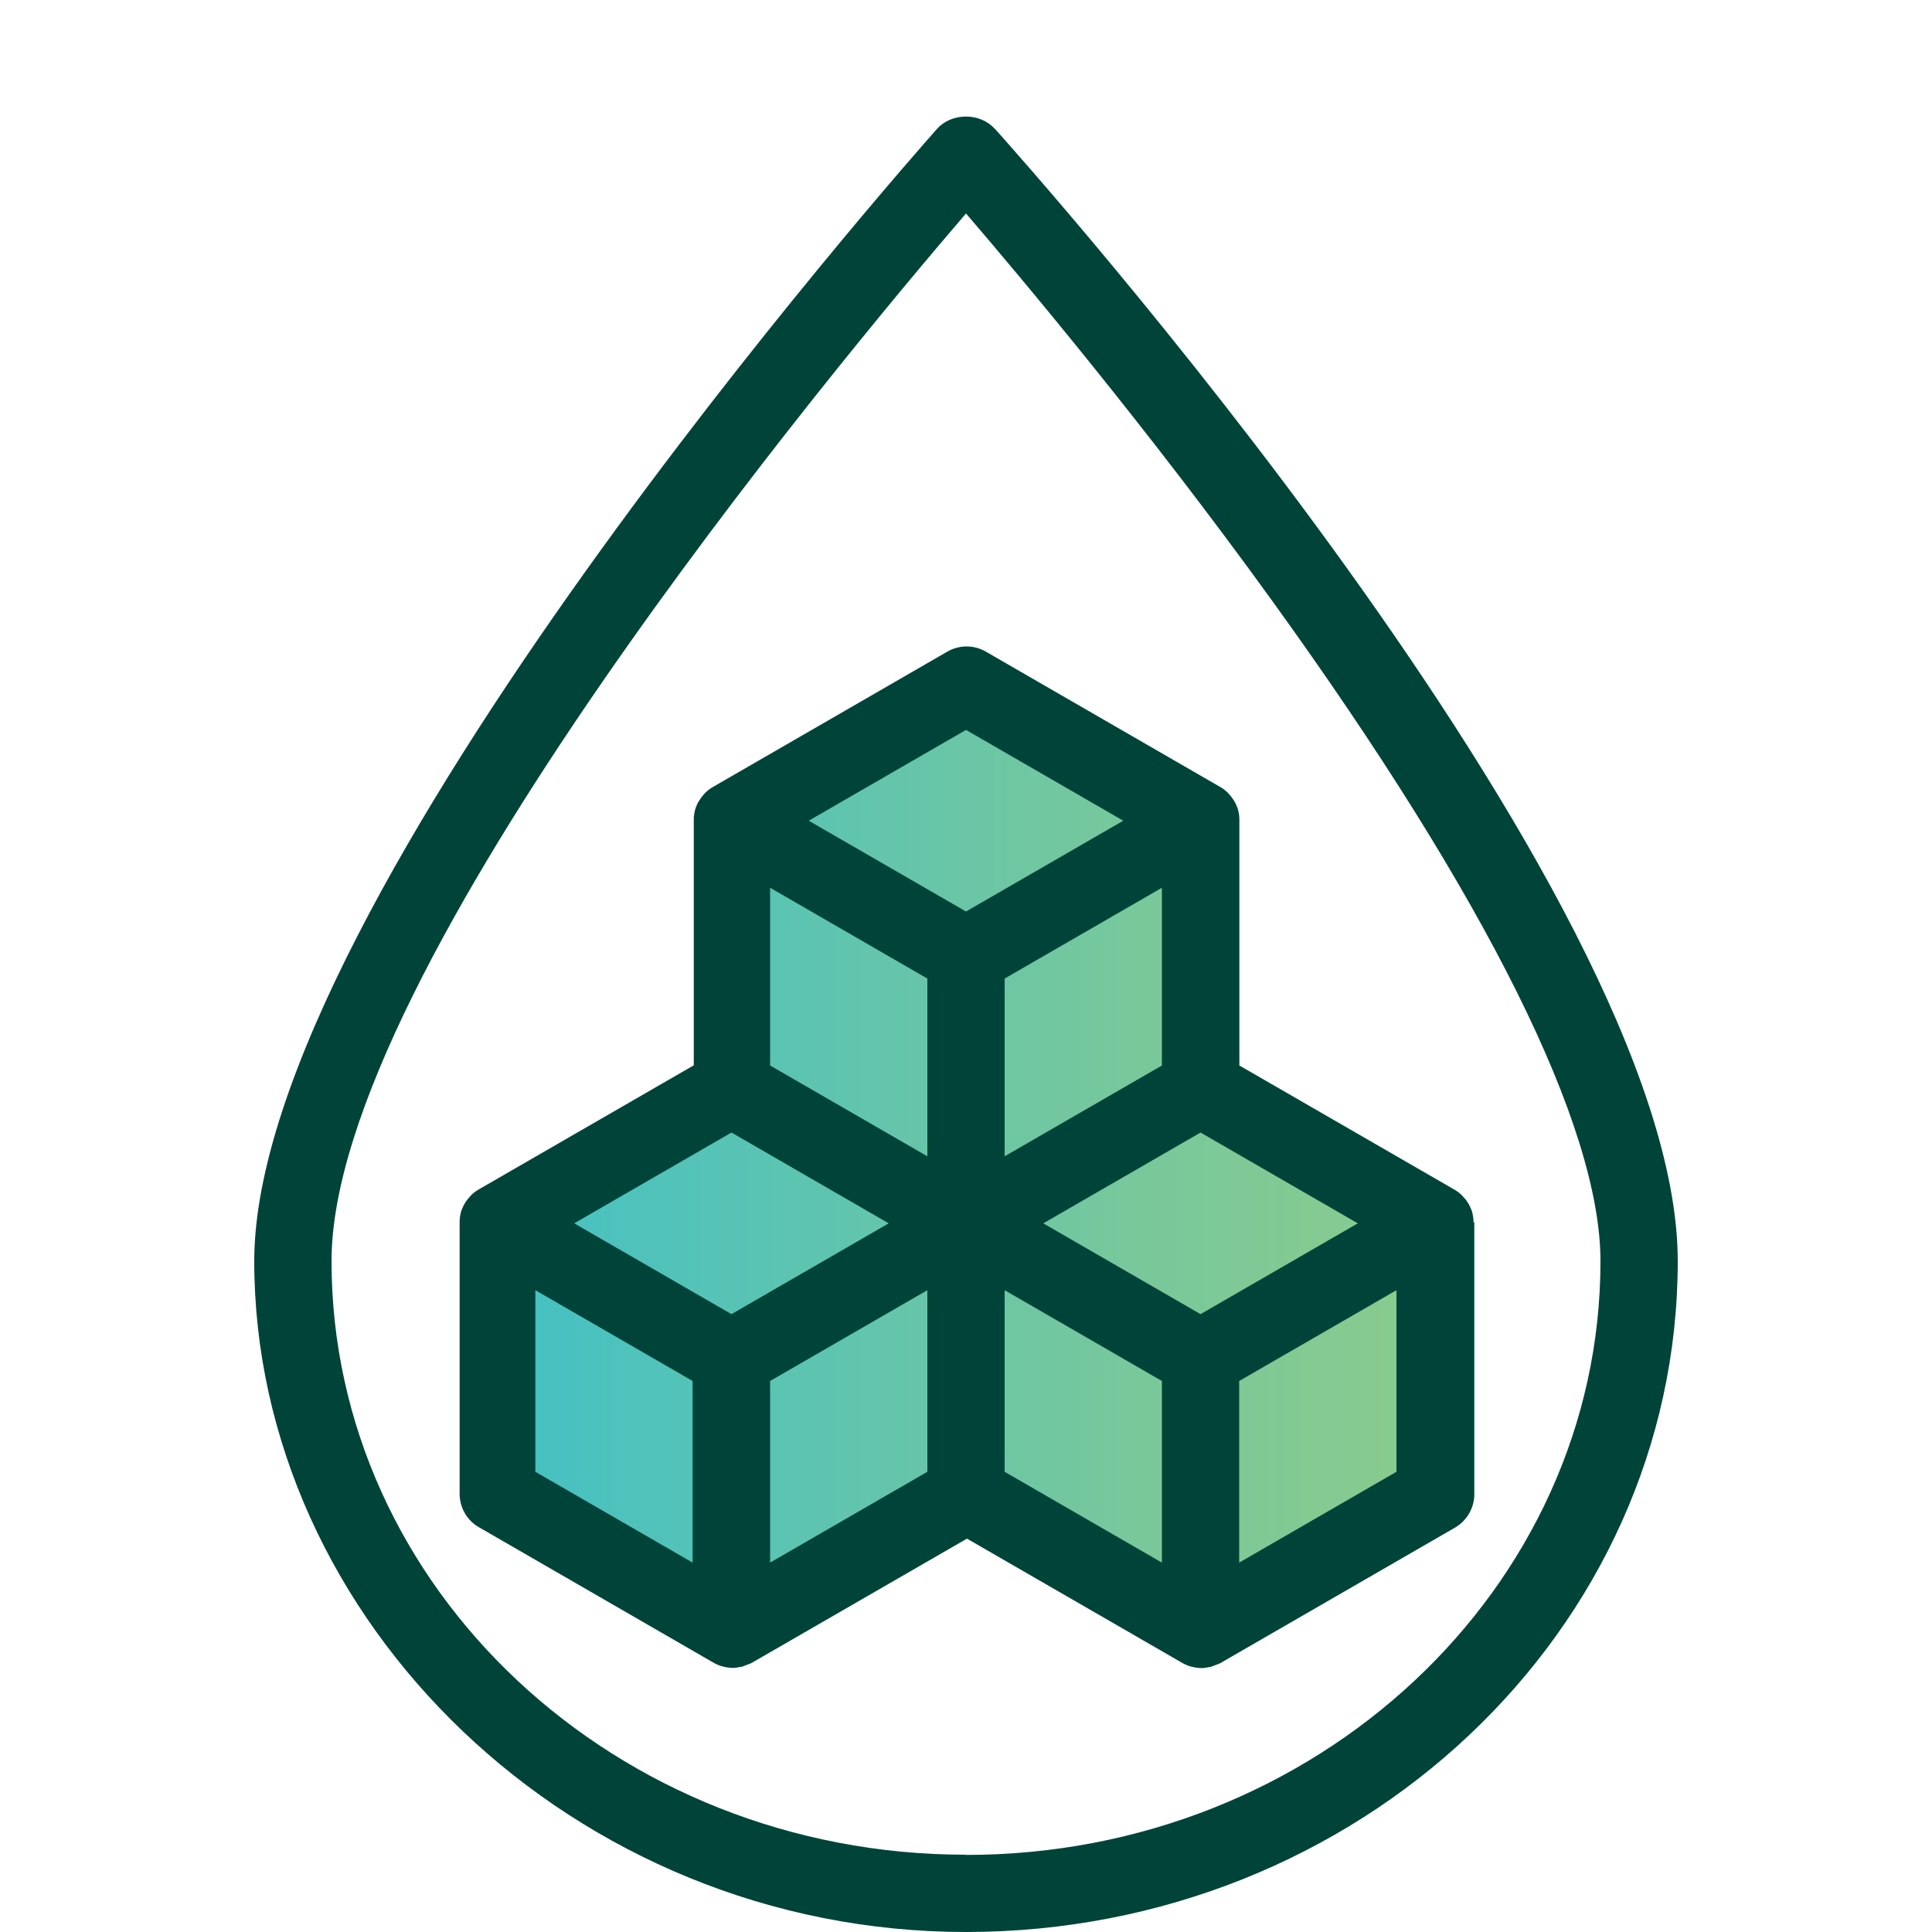
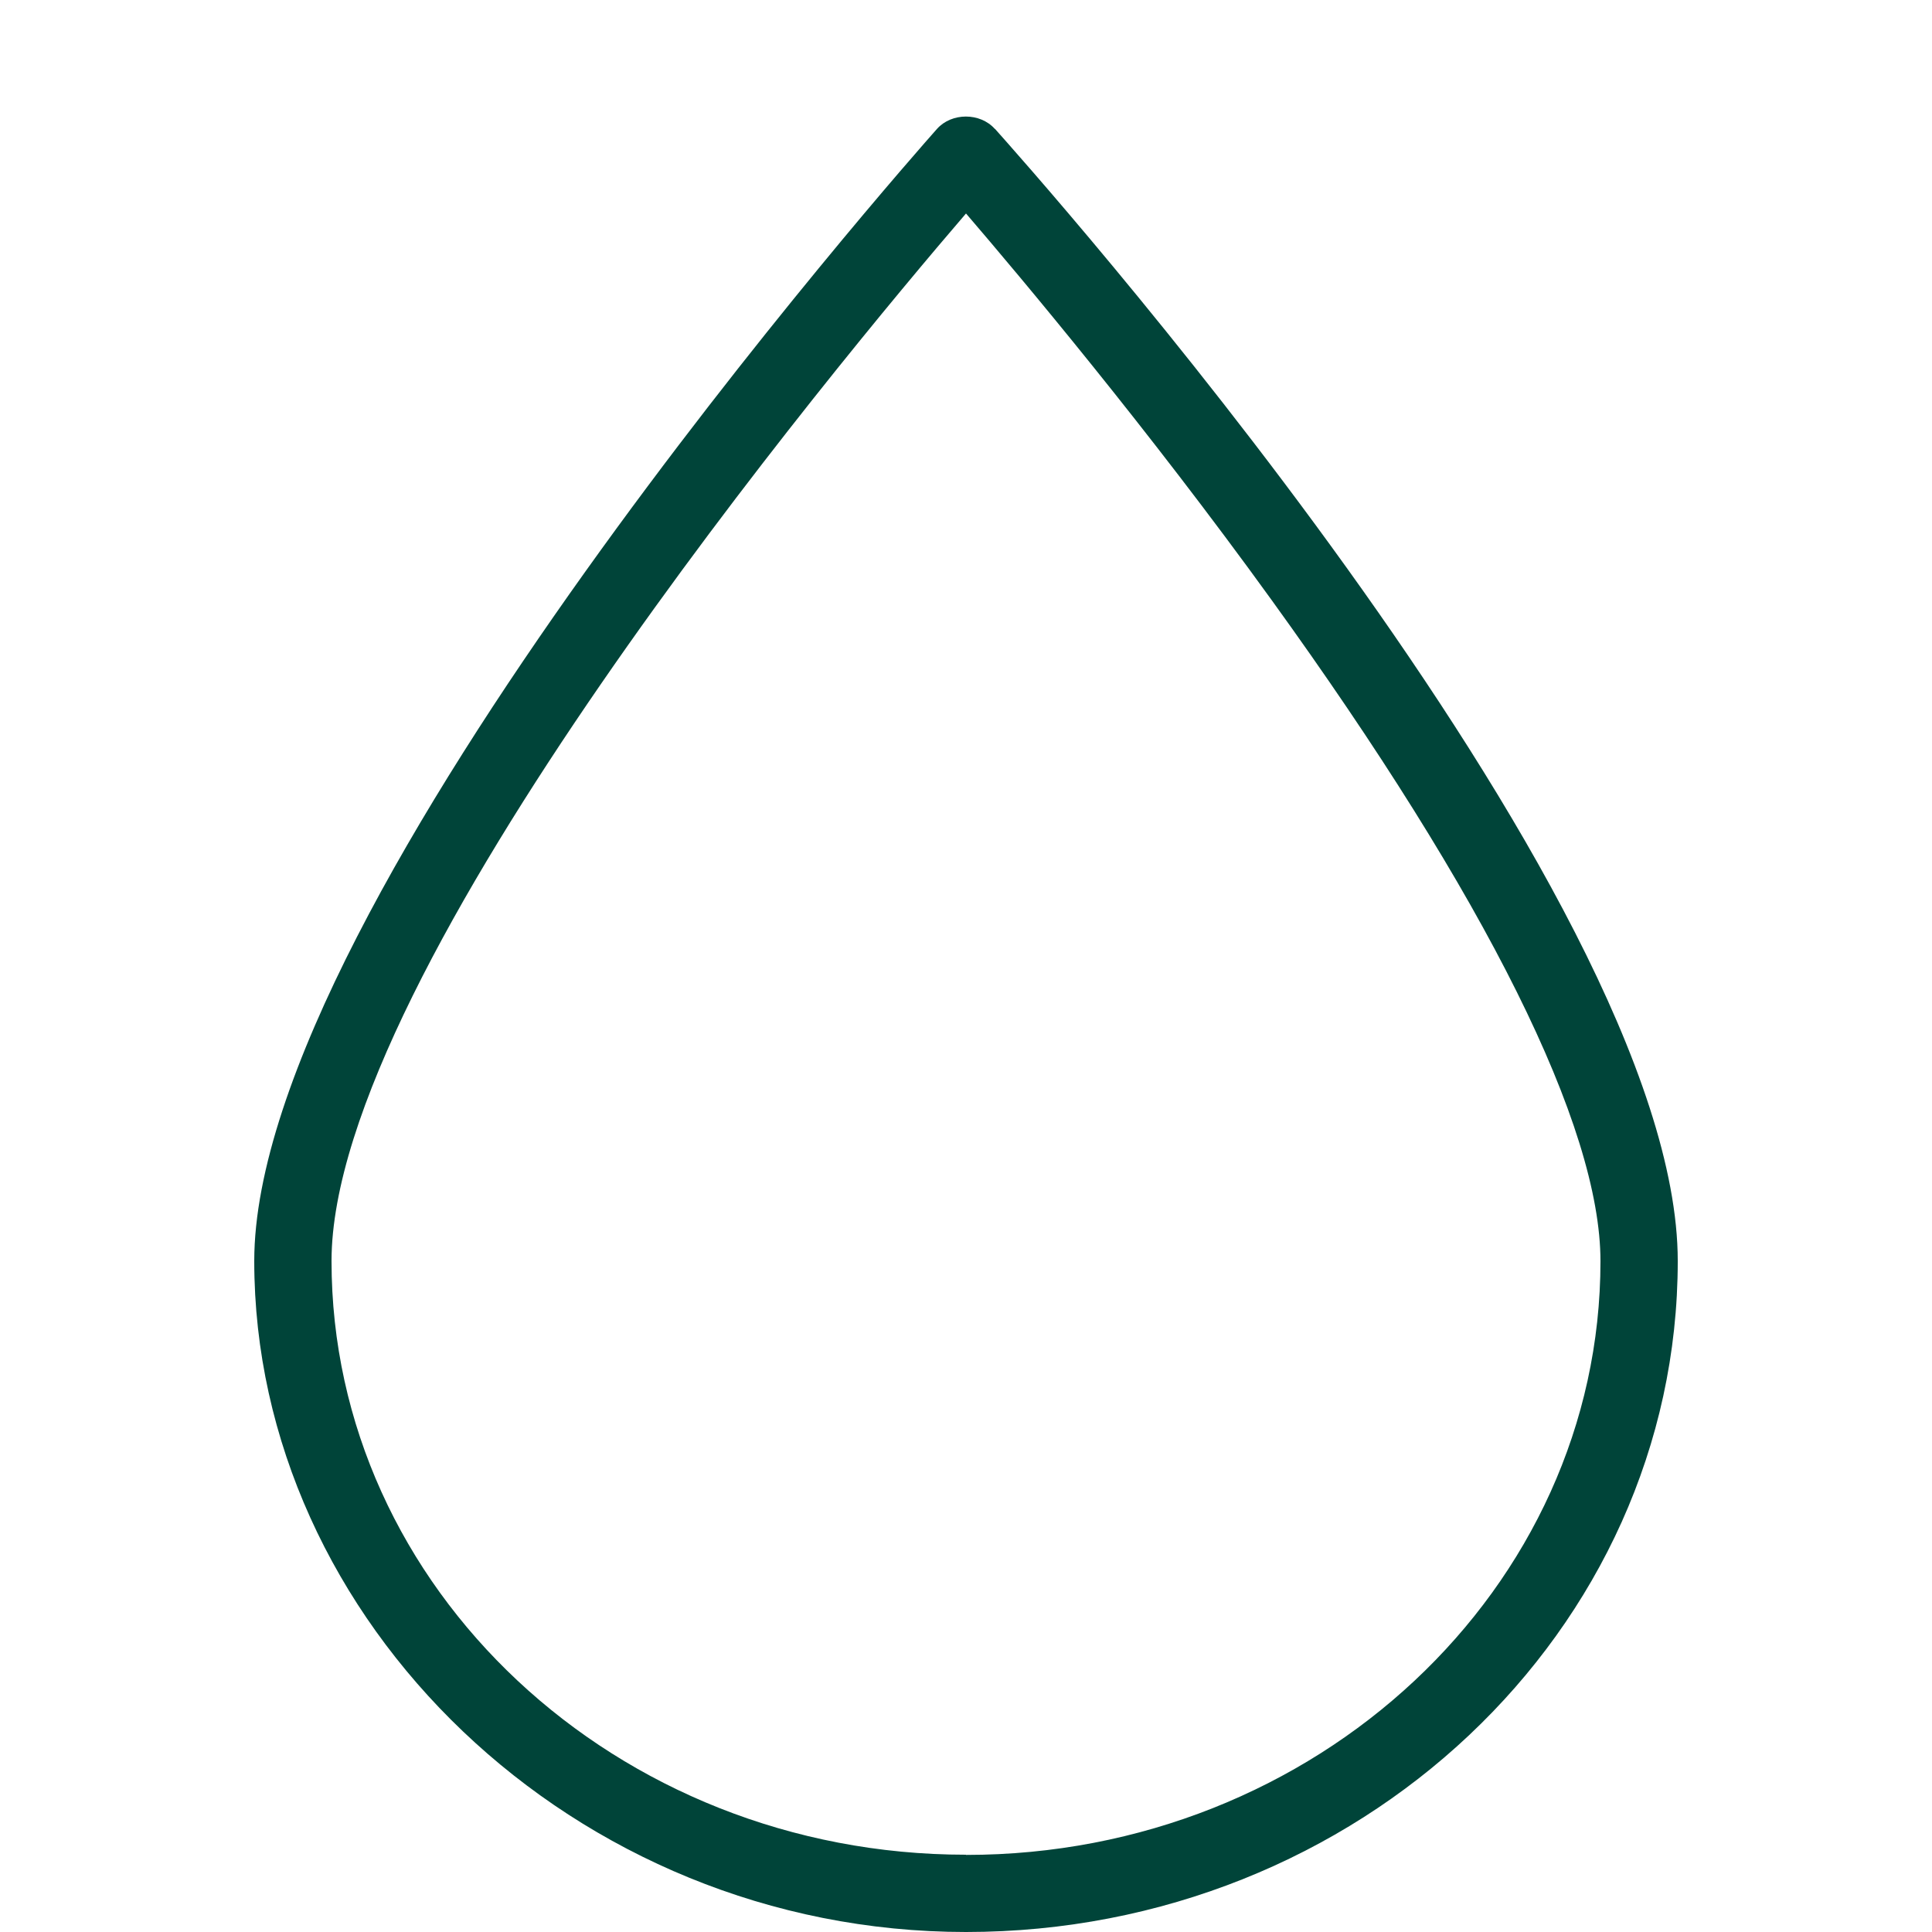
<svg xmlns="http://www.w3.org/2000/svg" width="50" height="50" viewBox="0 0 50 50" fill="none">
-   <path d="M31.07 28.155V21.245L25 17.735L18.93 21.245L18.925 28.155L12.855 31.66V38.67L18.93 42.175L25 38.67L31.07 42.175L37.14 38.67V31.66L31.07 28.155Z" fill="url(#paint0_linear_2156_288)" />
  <path d="M25.745 3.335C25.365 2.91 24.63 2.91 24.25 3.335C23.53 4.145 6.58 23.325 6.58 32.635C6.58 41.945 14.845 50 25 50C35.155 50 43.42 42.21 43.42 32.635C43.42 23.06 26.47 4.145 25.75 3.335H25.745ZM25 48C15.945 48 8.58 41.11 8.58 32.635C8.58 25.12 21.695 9.37 25 5.525C26.425 7.185 29.685 11.065 32.91 15.53C38.48 23.24 41.42 29.155 41.42 32.64C41.42 41.11 34.055 48.005 25 48.005V48Z" fill="#004439" />
-   <path d="M38.135 31.63C38.135 31.55 38.125 31.475 38.105 31.395C38.105 31.395 38.105 31.39 38.105 31.385C38.085 31.315 38.055 31.245 38.02 31.18C38.01 31.16 37.995 31.14 37.985 31.12C37.955 31.07 37.92 31.025 37.88 30.985C37.865 30.97 37.85 30.95 37.835 30.935C37.78 30.88 37.715 30.83 37.645 30.79L32.075 27.575V21.24C32.075 21.24 32.075 21.225 32.075 21.215C32.075 21.135 32.065 21.055 32.045 20.98C32.045 20.98 32.045 20.975 32.045 20.97C32.025 20.9 31.995 20.83 31.96 20.76C31.95 20.74 31.935 20.72 31.925 20.705C31.895 20.655 31.86 20.61 31.82 20.565C31.805 20.55 31.79 20.53 31.775 20.515C31.72 20.46 31.655 20.41 31.585 20.37L25.515 16.865C25.205 16.685 24.825 16.685 24.515 16.865L18.445 20.37C18.375 20.41 18.31 20.46 18.255 20.515C18.24 20.53 18.225 20.545 18.21 20.565C18.17 20.61 18.135 20.655 18.105 20.705C18.095 20.725 18.08 20.74 18.07 20.76C18.035 20.825 18.005 20.895 17.985 20.97C17.985 20.97 17.985 20.97 17.985 20.975C17.965 21.05 17.955 21.13 17.955 21.21C17.955 21.22 17.955 21.225 17.955 21.235V27.57L12.385 30.785C12.315 30.825 12.25 30.875 12.195 30.93C12.18 30.945 12.165 30.965 12.15 30.98C12.11 31.025 12.075 31.07 12.045 31.115C12.035 31.135 12.02 31.155 12.01 31.175C11.975 31.24 11.945 31.31 11.925 31.38C11.925 31.38 11.925 31.385 11.925 31.39C11.905 31.465 11.895 31.545 11.895 31.625C11.895 31.635 11.895 31.64 11.895 31.65V38.66C11.895 39.015 12.085 39.35 12.395 39.525L18.465 43.03C18.545 43.075 18.625 43.11 18.71 43.13C18.795 43.15 18.88 43.165 18.965 43.165C19.03 43.165 19.095 43.155 19.155 43.14C19.175 43.14 19.195 43.14 19.215 43.13C19.245 43.12 19.275 43.105 19.305 43.095C19.355 43.075 19.41 43.06 19.455 43.035L25.025 39.82L30.595 43.035C30.675 43.08 30.755 43.115 30.84 43.135C30.925 43.155 31.01 43.17 31.095 43.17C31.16 43.17 31.225 43.16 31.285 43.145C31.305 43.145 31.325 43.145 31.345 43.135C31.375 43.125 31.405 43.11 31.435 43.1C31.485 43.08 31.54 43.065 31.585 43.04L37.655 39.535C37.965 39.355 38.155 39.025 38.155 38.67V31.66C38.155 31.66 38.155 31.645 38.155 31.635L38.135 31.63ZM18.93 34.01L14.86 31.66L18.93 29.31L23 31.66L18.93 34.01ZM30.07 27.575L26 29.925V25.325L30.07 22.975V27.575ZM24 29.925L19.93 27.575V22.975L24 25.325V29.925ZM26 33.39L30.07 35.74V40.44L26 38.09V33.39ZM31.07 34.01L27 31.66L31.07 29.31L35.14 31.66L31.07 34.01ZM25 18.89L29.07 21.24L25 23.59L20.93 21.24L25 18.89ZM13.855 33.39L17.925 35.74V40.44L13.855 38.09V33.39ZM24 38.09L19.93 40.44V35.74L24 33.39V38.09ZM36.14 38.09L32.07 40.44V35.74L36.14 33.39V38.09Z" fill="#004439" />
  <defs>
    <linearGradient id="paint0_linear_2156_288" x1="12.855" y1="29.955" x2="37.14" y2="29.955" gradientUnits="userSpaceOnUse">
      <stop stop-color="#45C1C5" />
      <stop offset="0.04" stop-color="#47C1C2" />
      <stop offset="0.68" stop-color="#78C89B" />
      <stop offset="1" stop-color="#8BCB8D" />
    </linearGradient>
  </defs>
</svg>